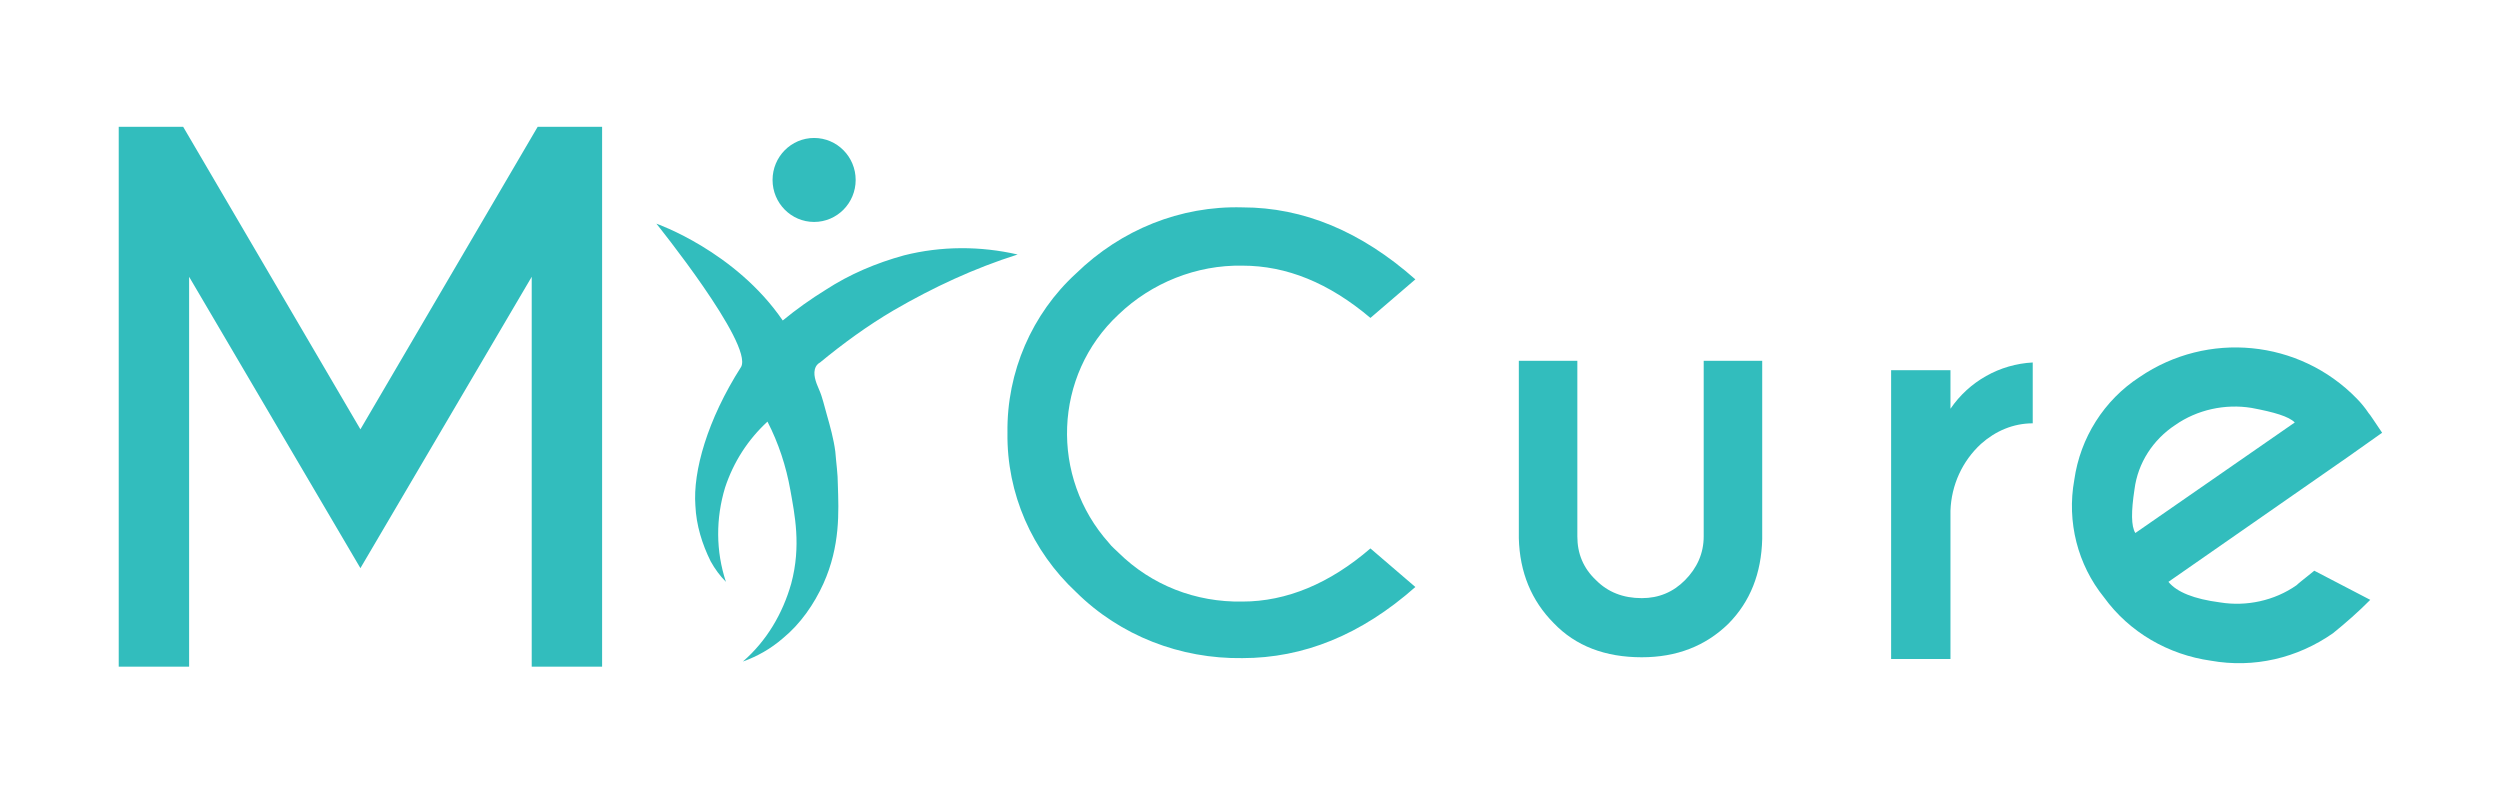
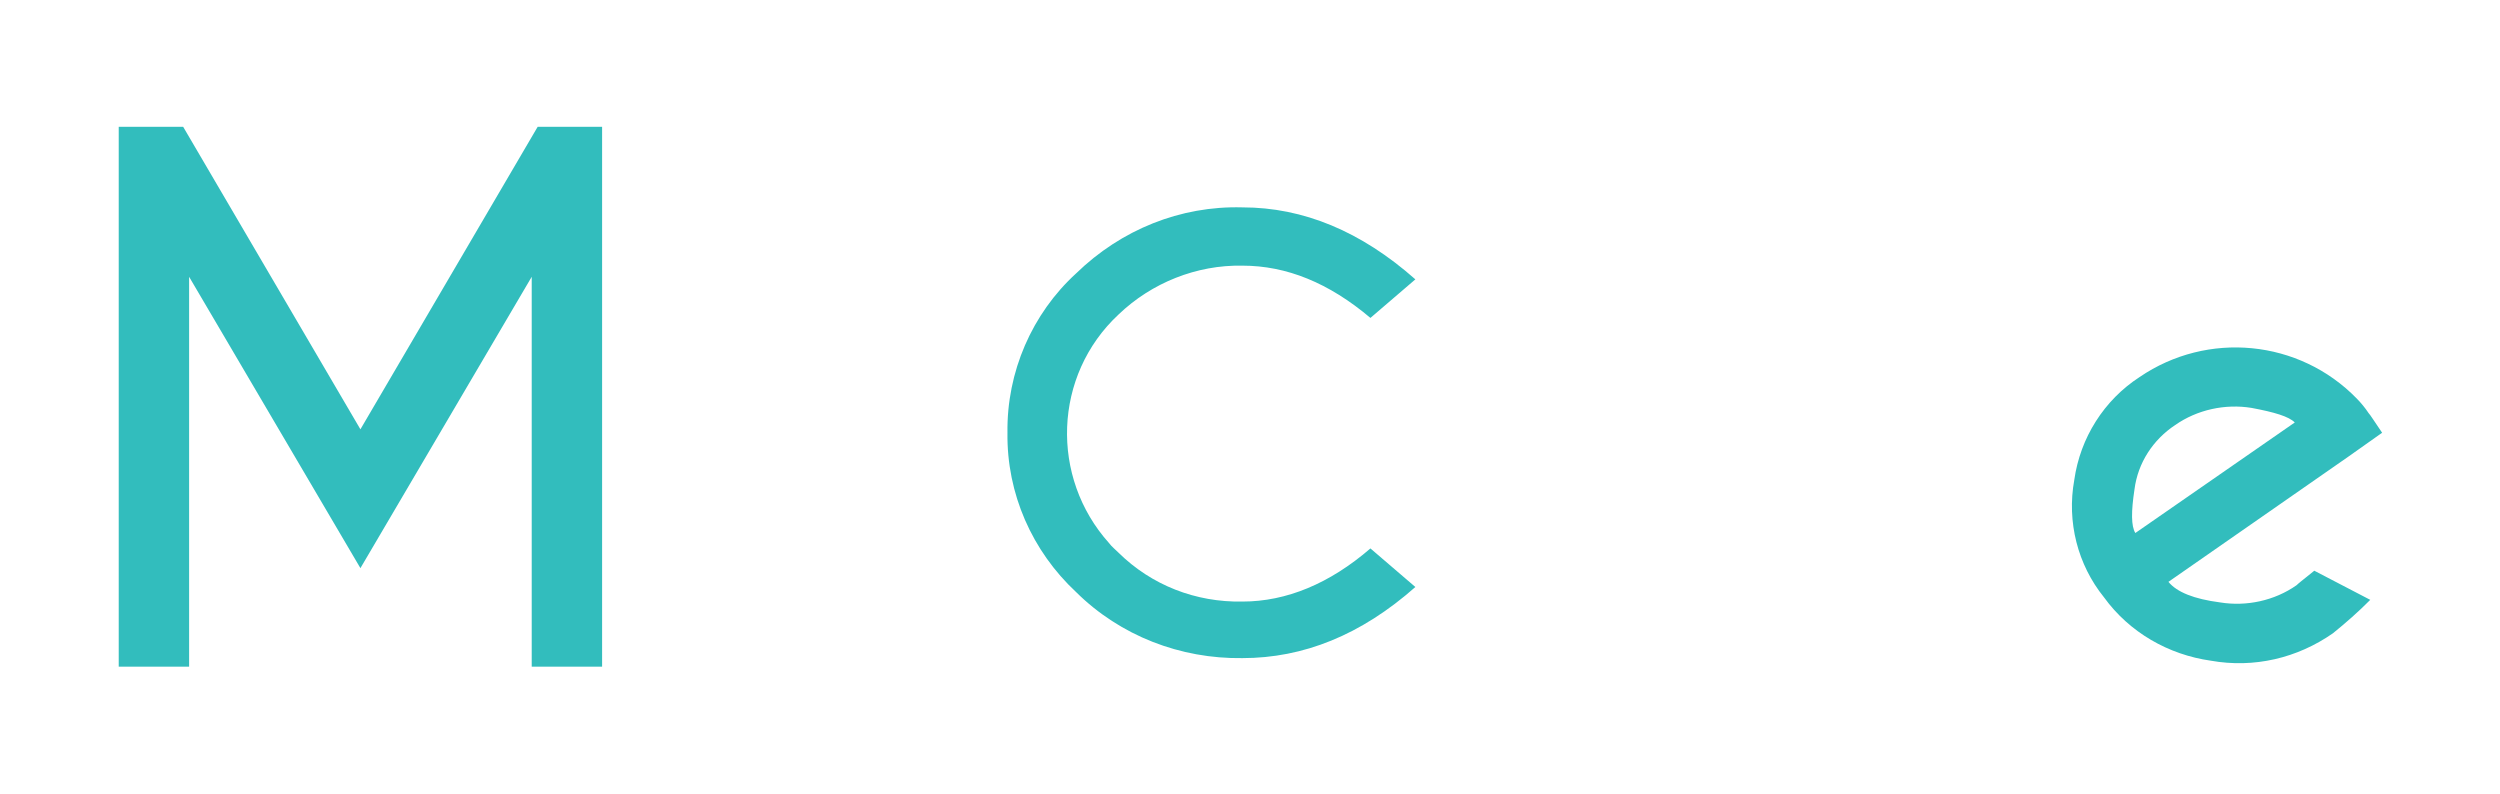
<svg xmlns="http://www.w3.org/2000/svg" width="586" height="186" viewBox="0 0 586 186" fill="none">
  <path d="M42.936 29.728L84.481 100.633L126.026 29.728H141.133V156.272H124.634V64.879L84.481 133.173L44.328 64.879V156.272H27.829V29.728H42.936Z" fill="#32BDBD" />
  <path d="M321.227 128.553L331.762 137.592C319.04 148.84 305.523 154.263 291.211 154.263C276.7 154.464 262.587 149.041 252.25 138.797C241.914 129.155 235.951 115.698 236.149 101.436C235.951 87.175 241.914 73.516 252.25 64.076C262.786 53.831 276.7 48.207 291.211 48.609C305.523 48.609 319.04 54.233 331.762 65.482L321.227 74.52C311.487 66.285 301.548 62.268 291.211 62.268C280.477 62.067 269.942 66.285 262.189 73.717C246.883 87.978 246.088 111.881 260.003 127.348C260.599 128.151 261.394 128.754 262.189 129.557C269.942 137.19 280.278 141.207 291.211 141.006C301.548 141.006 311.685 136.788 321.227 128.553Z" fill="#32BDBD" />
-   <path d="M457.191 95.812C461.565 89.384 468.721 85.367 476.473 84.965V99.227C471.901 99.227 467.727 101.034 464.347 104.047C459.974 108.065 457.39 113.689 457.191 119.715V154.464H443.277V86.773H457.191V95.812Z" fill="#32BDBD" />
  <path d="M508.278 136.386C510.265 138.797 514.241 140.404 520.403 141.207C526.565 142.211 533.125 140.805 538.293 137.19C538.889 136.587 540.281 135.583 542.468 133.775L555.587 140.605C552.804 143.417 549.822 146.028 546.841 148.438C538.492 154.263 528.354 156.674 518.217 154.866C508.278 153.46 499.134 148.237 493.17 140.002C487.008 132.369 484.424 122.326 486.213 112.484C487.605 102.641 493.17 93.803 501.519 88.38C517.421 77.533 538.889 79.542 552.406 93.402C553.4 94.406 554.394 95.611 555.189 96.816C555.587 97.218 556.581 98.825 558.37 101.436L550.419 107.06L508.278 136.386ZM537.896 99.026C536.504 97.62 533.125 96.615 527.758 95.611C521.596 94.607 515.036 96.013 509.868 99.628C504.7 103.043 501.122 108.466 500.326 114.693C499.531 119.916 499.531 123.33 500.525 124.937L537.896 99.026Z" fill="#32BDBD" />
-   <path d="M238.535 59.656C229.788 57.648 220.645 57.648 211.898 59.857C205.339 61.665 199.177 64.276 193.611 67.892C190.033 70.101 186.653 72.512 183.473 75.123C172.341 58.853 153.855 52.425 153.855 52.425C153.855 52.425 176.516 80.546 173.733 85.97C165.782 98.423 162.402 110.475 162.999 118.51C163.198 123.129 164.589 127.548 166.577 131.566C167.571 133.373 168.763 134.98 170.155 136.386C167.769 129.155 167.769 121.522 169.956 114.291C171.944 108.265 175.323 103.043 179.895 98.825C182.479 103.846 184.268 109.27 185.262 114.894C186.256 120.518 187.846 127.95 185.461 136.788C183.473 143.818 179.696 150.246 174.13 155.067C177.51 153.862 180.69 152.054 183.473 149.643C187.647 146.229 190.828 141.609 193.014 136.788C196.99 127.95 196.592 119.916 196.394 113.689C196.394 111.078 195.996 108.466 195.797 105.855C195.4 102.842 194.605 100.03 193.81 97.218C193.213 95.209 192.816 93.201 192.021 91.393C191.225 89.585 190.43 87.576 191.225 85.97C191.424 85.568 191.822 85.166 192.219 84.965C197.586 80.546 203.351 76.328 209.513 72.713C218.856 67.289 228.397 62.87 238.535 59.656Z" fill="#32BDBD" />
-   <path d="M190.828 52.024C196.207 52.024 200.568 47.617 200.568 42.181C200.568 36.746 196.207 32.339 190.828 32.339C185.448 32.339 181.088 36.746 181.088 42.181C181.088 47.617 185.448 52.024 190.828 52.024Z" fill="#32BDBD" />
-   <path d="M384.836 154.063C376.288 154.063 369.331 151.451 364.163 146.028C358.995 140.806 356.212 134.177 356.013 126.143V84.564H369.729V125.741C369.729 129.758 371.12 133.173 374.102 135.985C376.885 138.797 380.463 140.203 384.836 140.203C388.811 140.203 392.191 138.797 394.974 135.985C397.756 133.173 399.347 129.758 399.347 125.741V84.564H413.062V126.343C412.864 134.378 410.28 141.006 405.111 146.229C399.744 151.451 392.986 154.063 384.836 154.063Z" fill="#32BDBD" />
</svg>